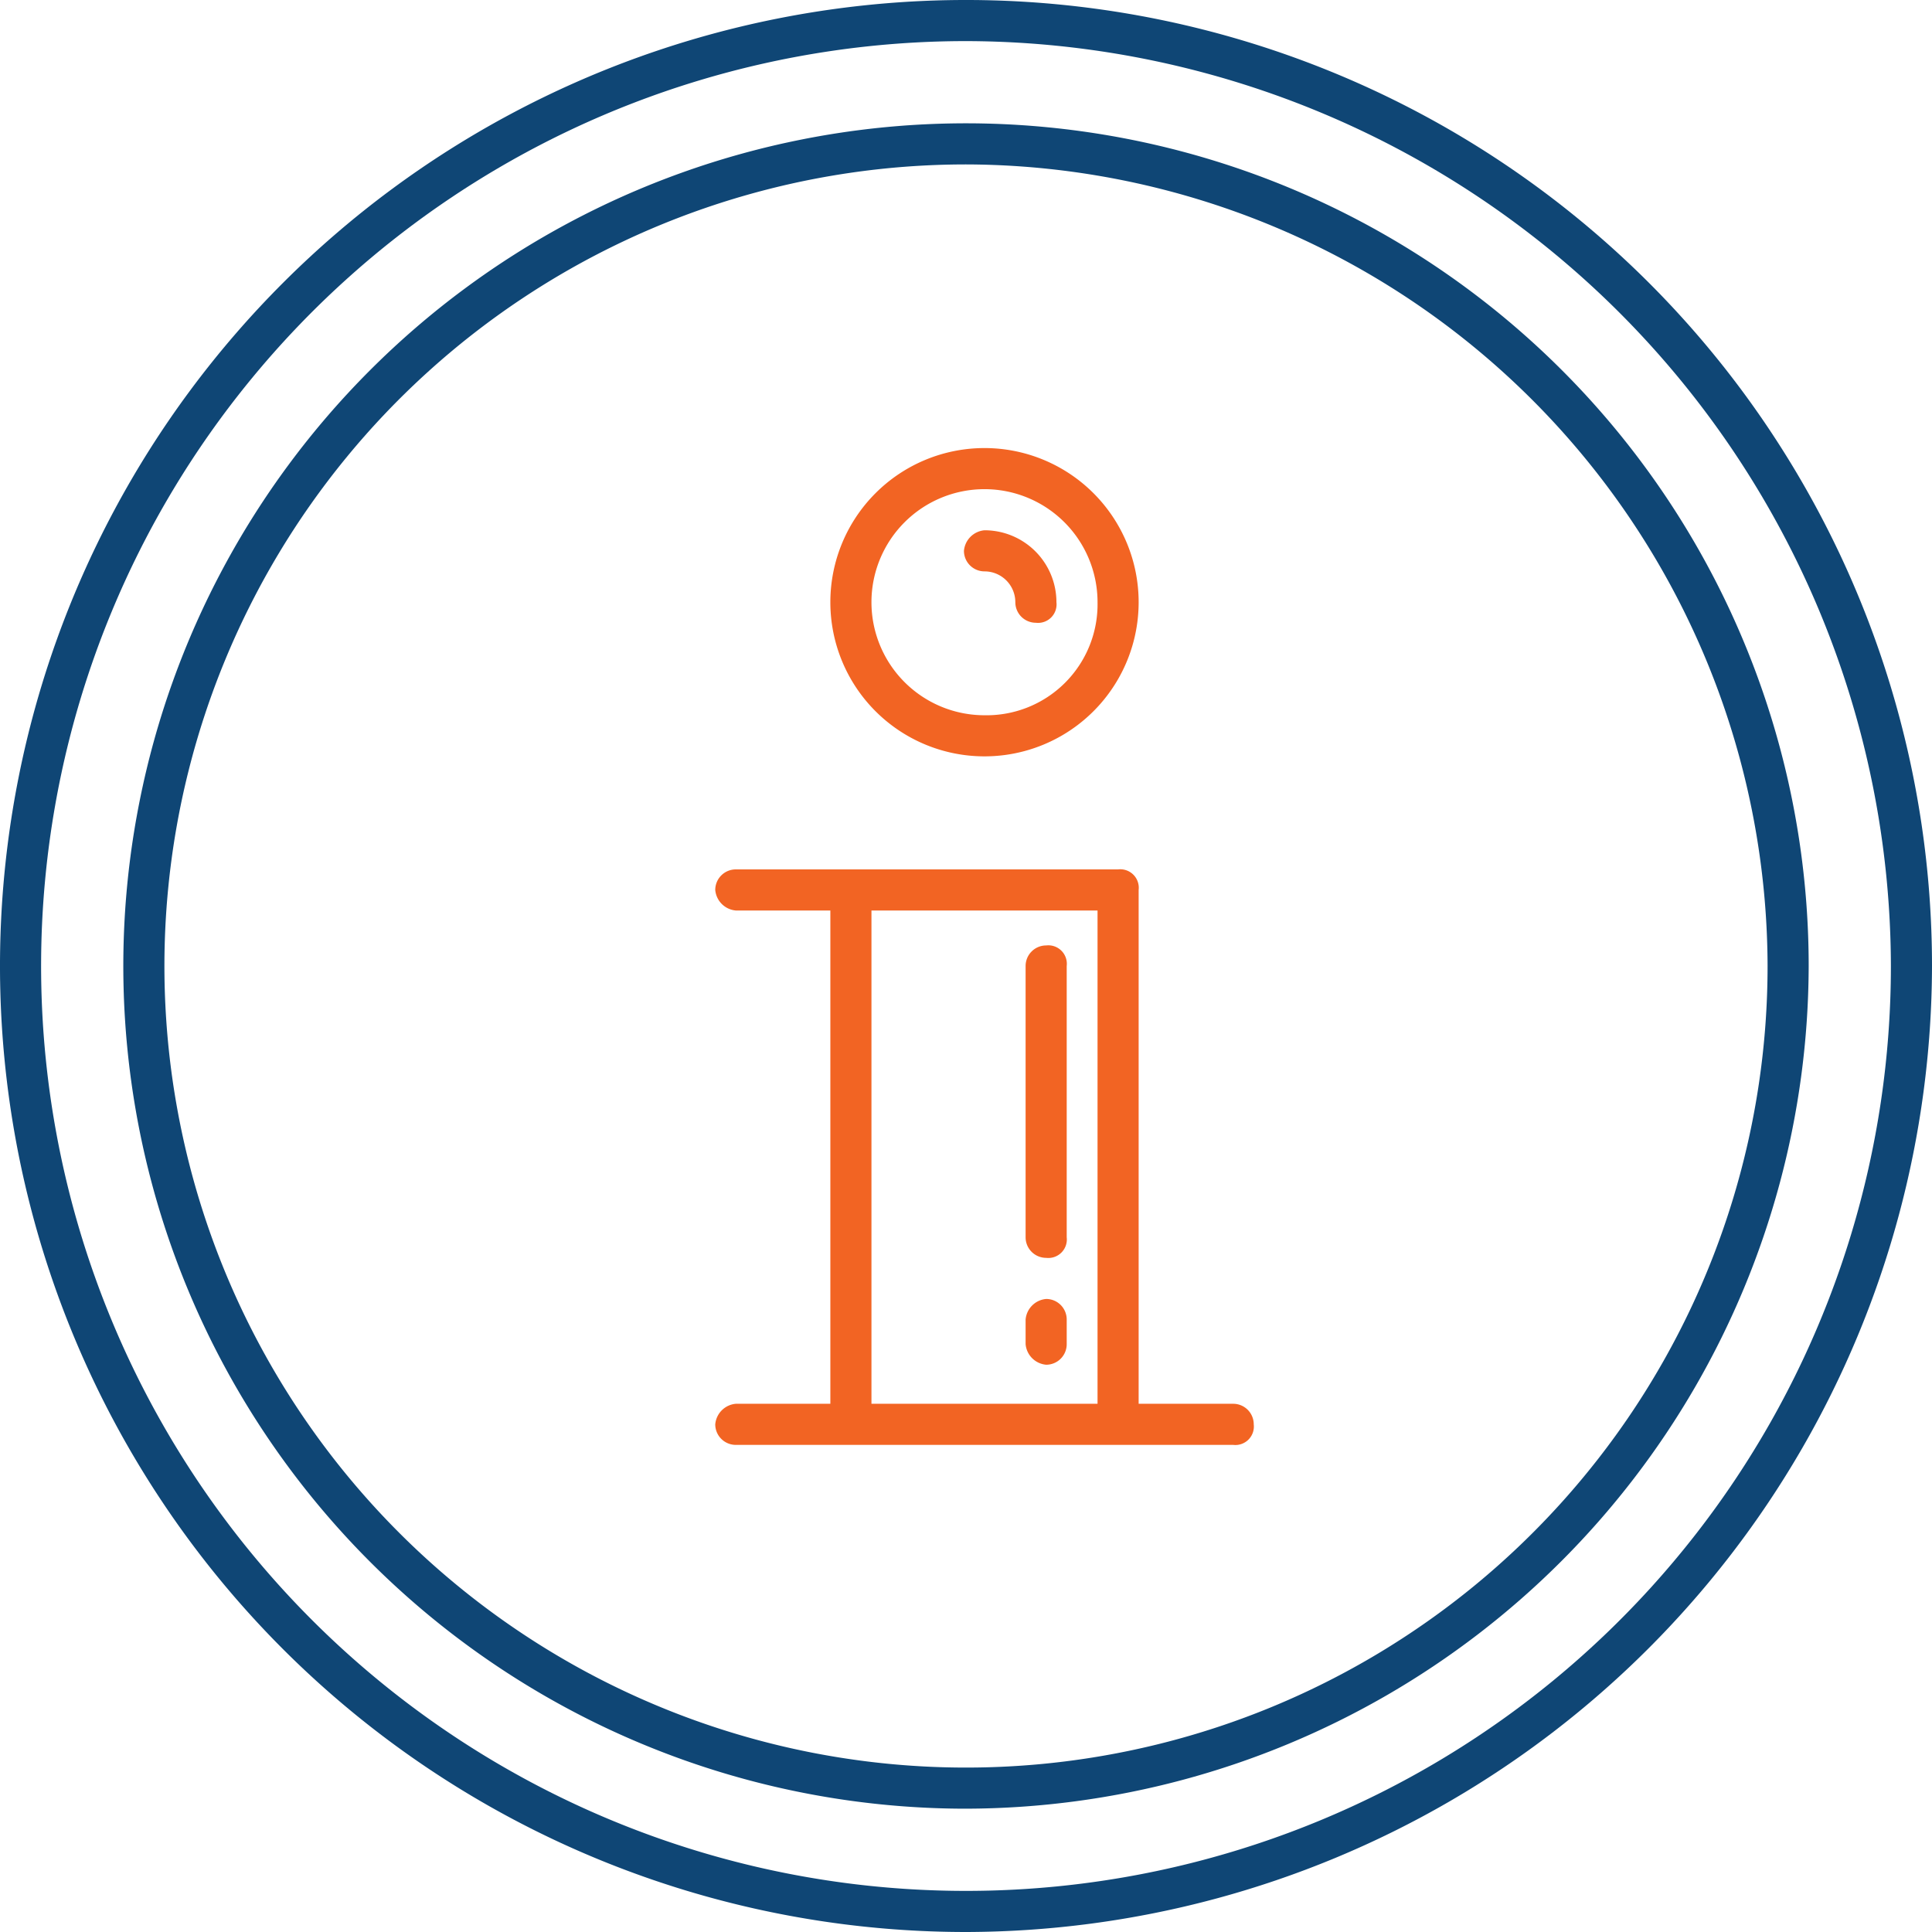
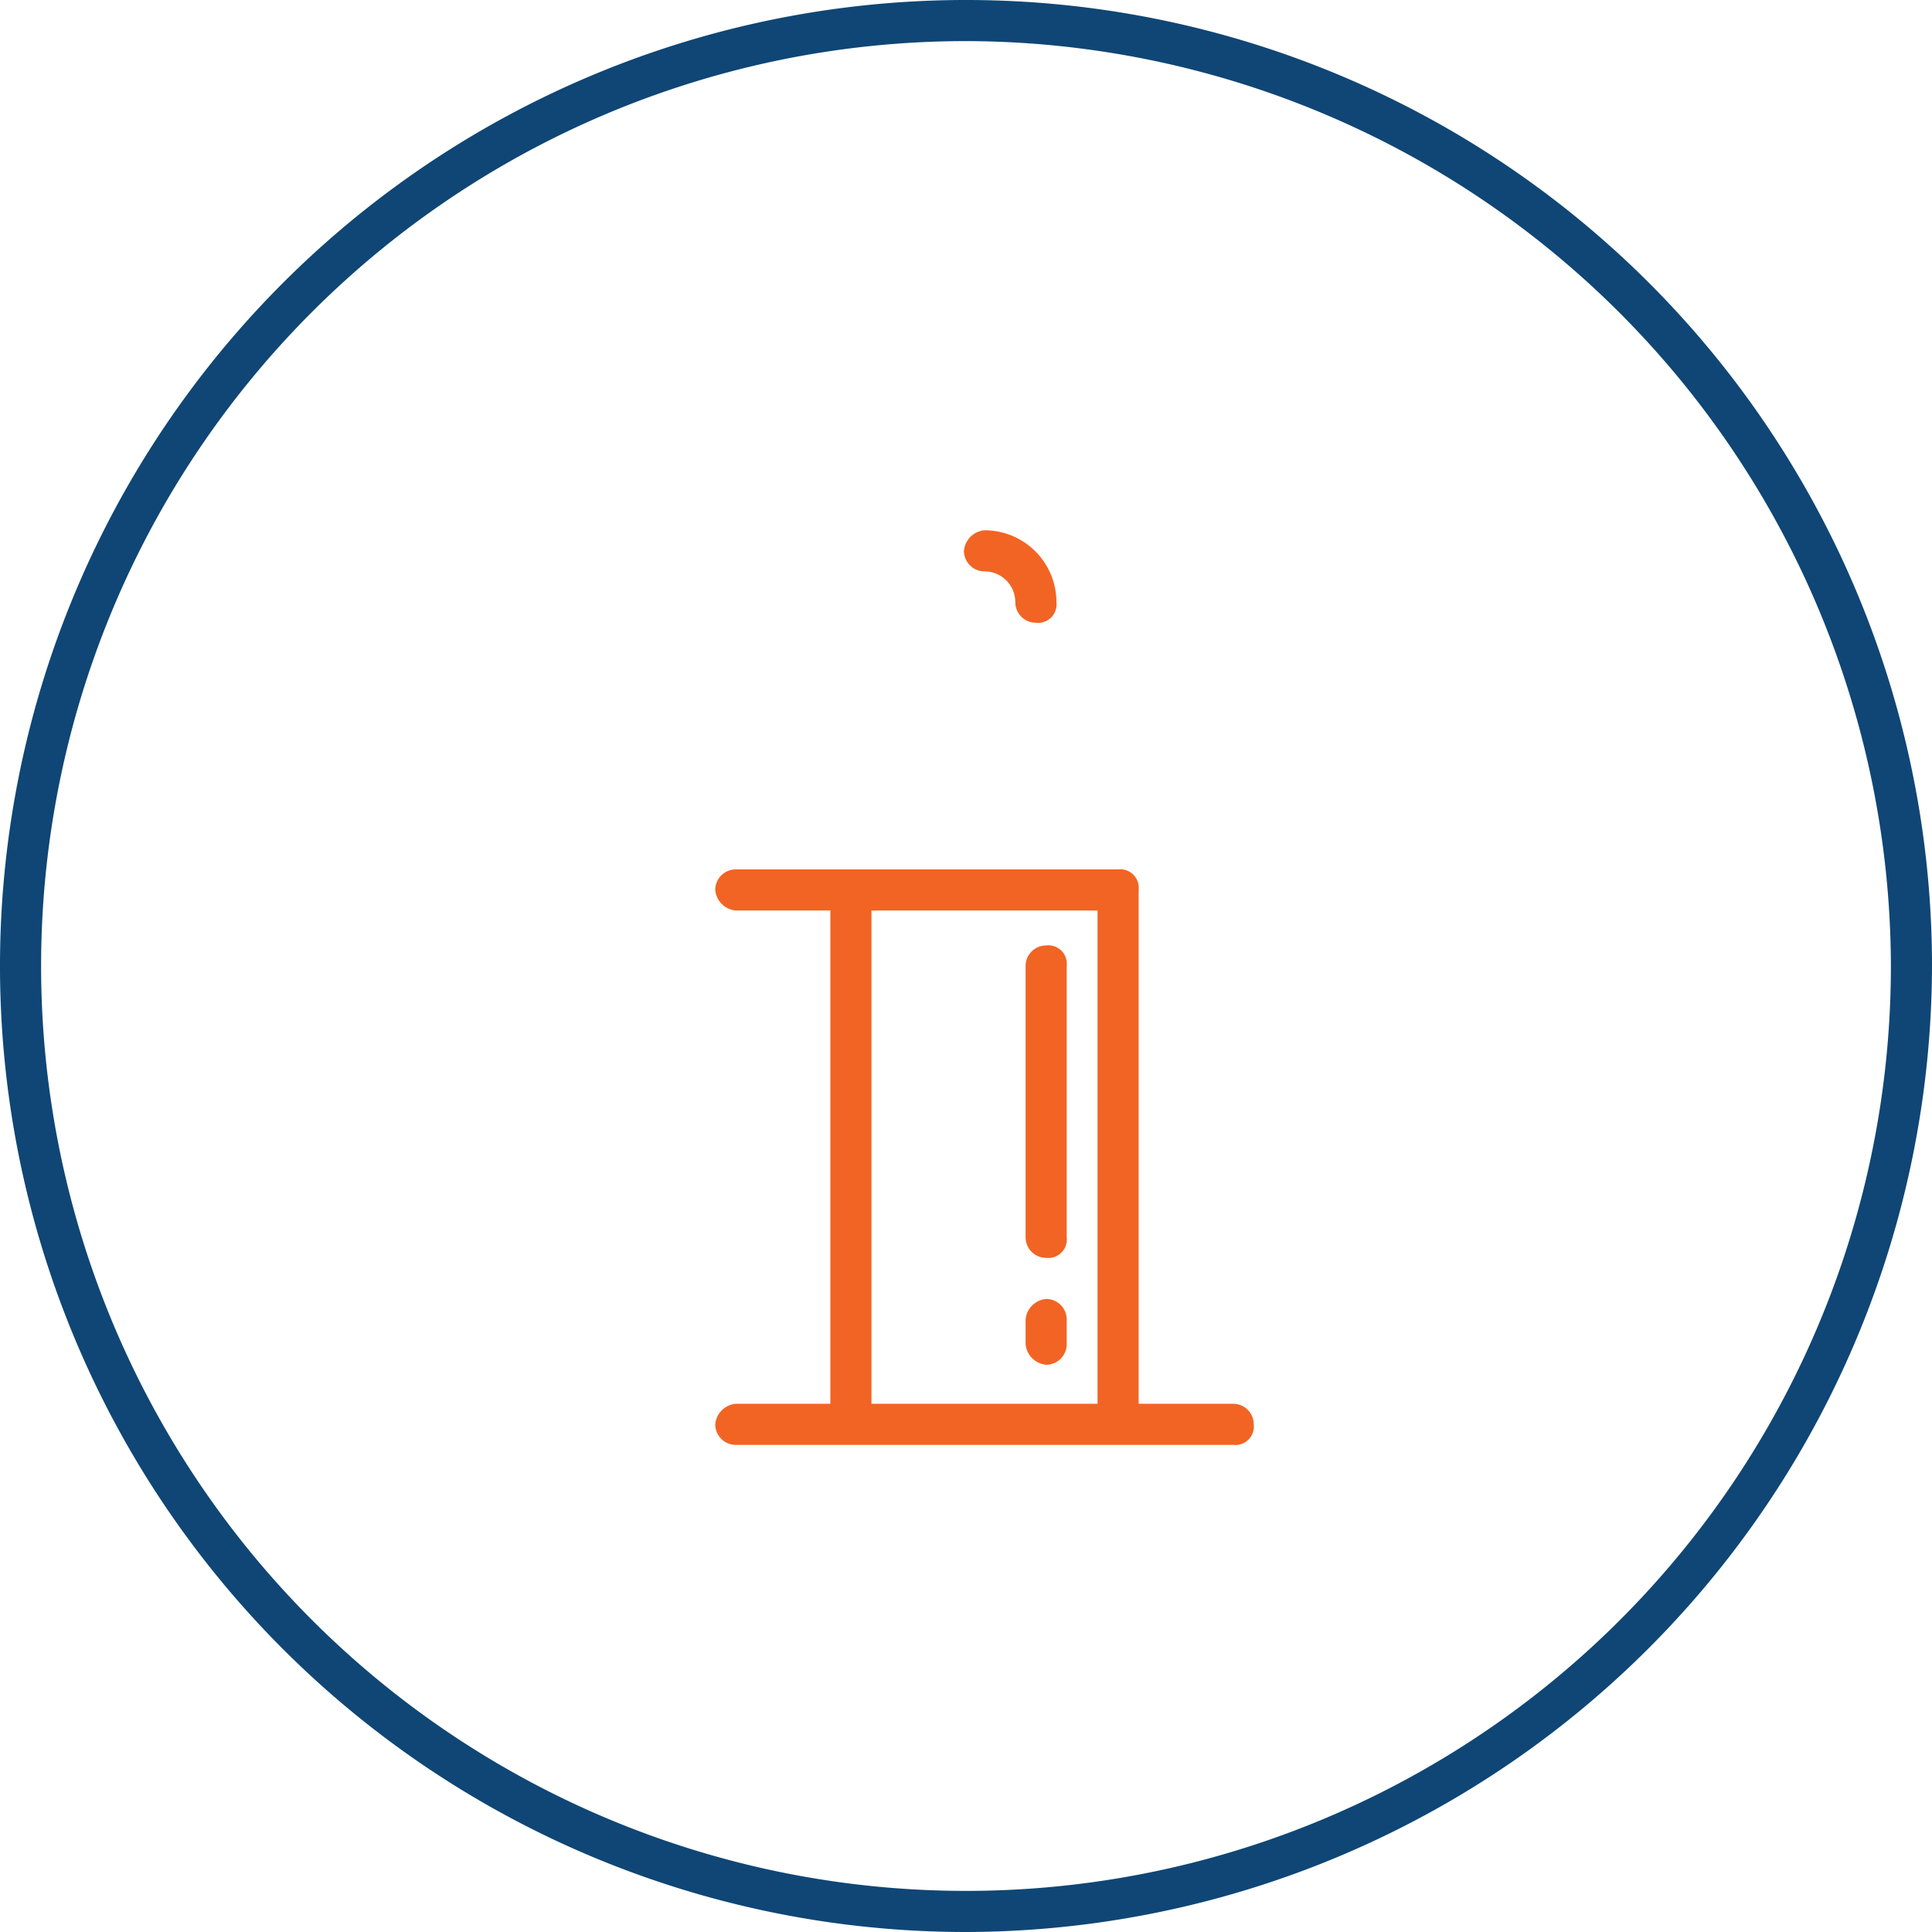
<svg xmlns="http://www.w3.org/2000/svg" viewBox="0 0 94 94">
  <defs>
    <style>.cls-1{fill:#0f4675;}.cls-2{fill:#f26423;}</style>
  </defs>
  <title>info_icon</title>
  <g id="Vrstva_2" data-name="Vrstva 2">
    <g id="Layer_1" data-name="Layer 1">
      <path class="cls-1" d="M47,94A47,47,0,1,1,94,47,47.1,47.1,0,0,1,47,94ZM47,2A45,45,0,1,0,92,47,45.1,45.1,0,0,0,47,2Z" />
-       <path class="cls-1" d="M47,88A41,41,0,1,1,88,47,41.1,41.1,0,0,1,47,88ZM47,8A39,39,0,1,0,86,47,39.1,39.1,0,0,0,47,8Z" />
-       <path class="cls-2" d="M47.9,36.8a7.5,7.5,0,1,1,7.5-7.5A7.5,7.5,0,0,1,47.9,36.8Zm0-13a5.5,5.5,0,0,0-5.5,5.5,5.5,5.5,0,0,0,5.5,5.5,5.4,5.4,0,0,0,5.5-5.5A5.5,5.5,0,0,0,47.9,23.8Z" />
      <path class="cls-2" d="M50.4,30.3a1,1,0,0,1-1-1,1.5,1.5,0,0,0-1.5-1.5,1,1,0,0,1-1-1,1.1,1.1,0,0,1,1-1,3.5,3.5,0,0,1,3.5,3.5A.9.9,0,0,1,50.4,30.3Z" />
      <path class="cls-2" d="M60,68.3H55.4v-25a.9.9,0,0,0-1-1H35.8a1,1,0,0,0-1,1,1.1,1.1,0,0,0,1,1h4.6v24H35.8a1.1,1.1,0,0,0-1,1,1,1,0,0,0,1,1H60a.9.9,0,0,0,1-1A1,1,0,0,0,60,68.3Zm-17.6,0v-24h11v24Z" />
      <path class="cls-2" d="M50.9,61.2a1,1,0,0,1-1-1V47a1,1,0,0,1,1-1,.9.9,0,0,1,1,1V60.2A.9.9,0,0,1,50.9,61.2Z" />
-       <path class="cls-2" d="M50.9,66.4a1.1,1.1,0,0,1-1-1V64.2a1.1,1.1,0,0,1,1-1,1,1,0,0,1,1,1v1.2A1,1,0,0,1,50.9,66.4Z" />
+       <path class="cls-2" d="M50.9,66.4a1.1,1.1,0,0,1-1-1V64.2a1.1,1.1,0,0,1,1-1,1,1,0,0,1,1,1v1.2A1,1,0,0,1,50.9,66.4" />
    </g>
  </g>
</svg>